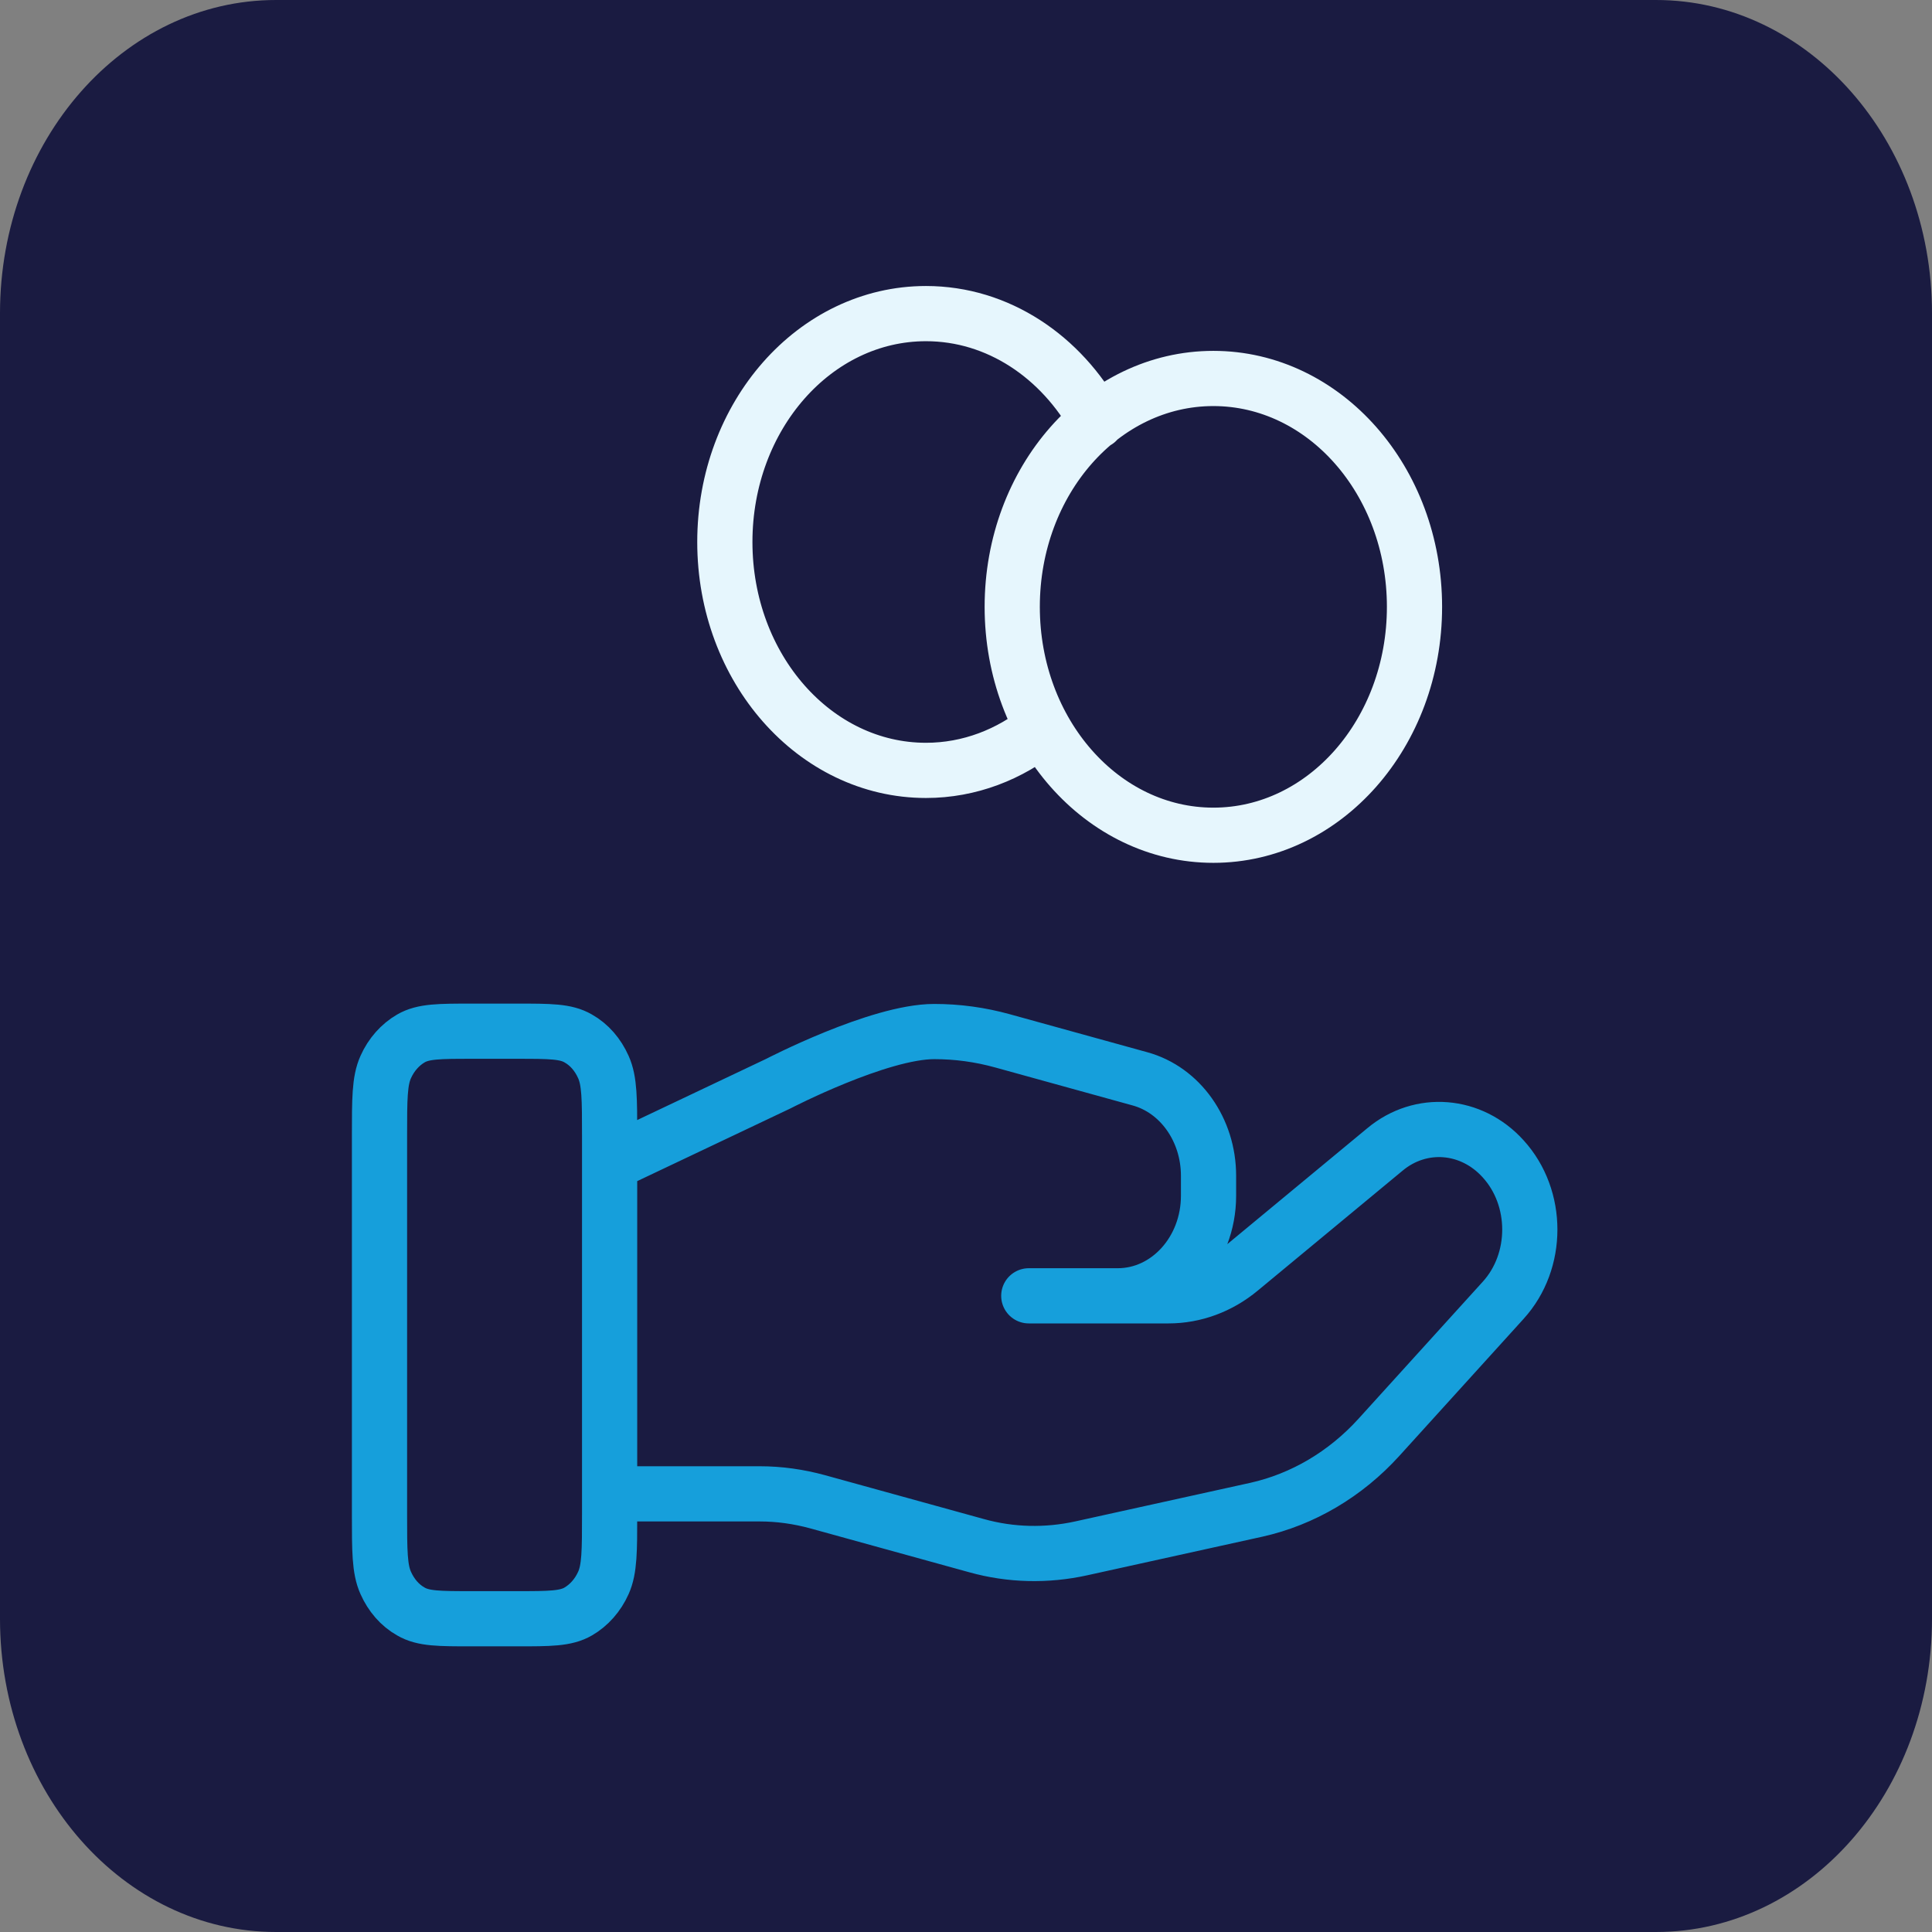
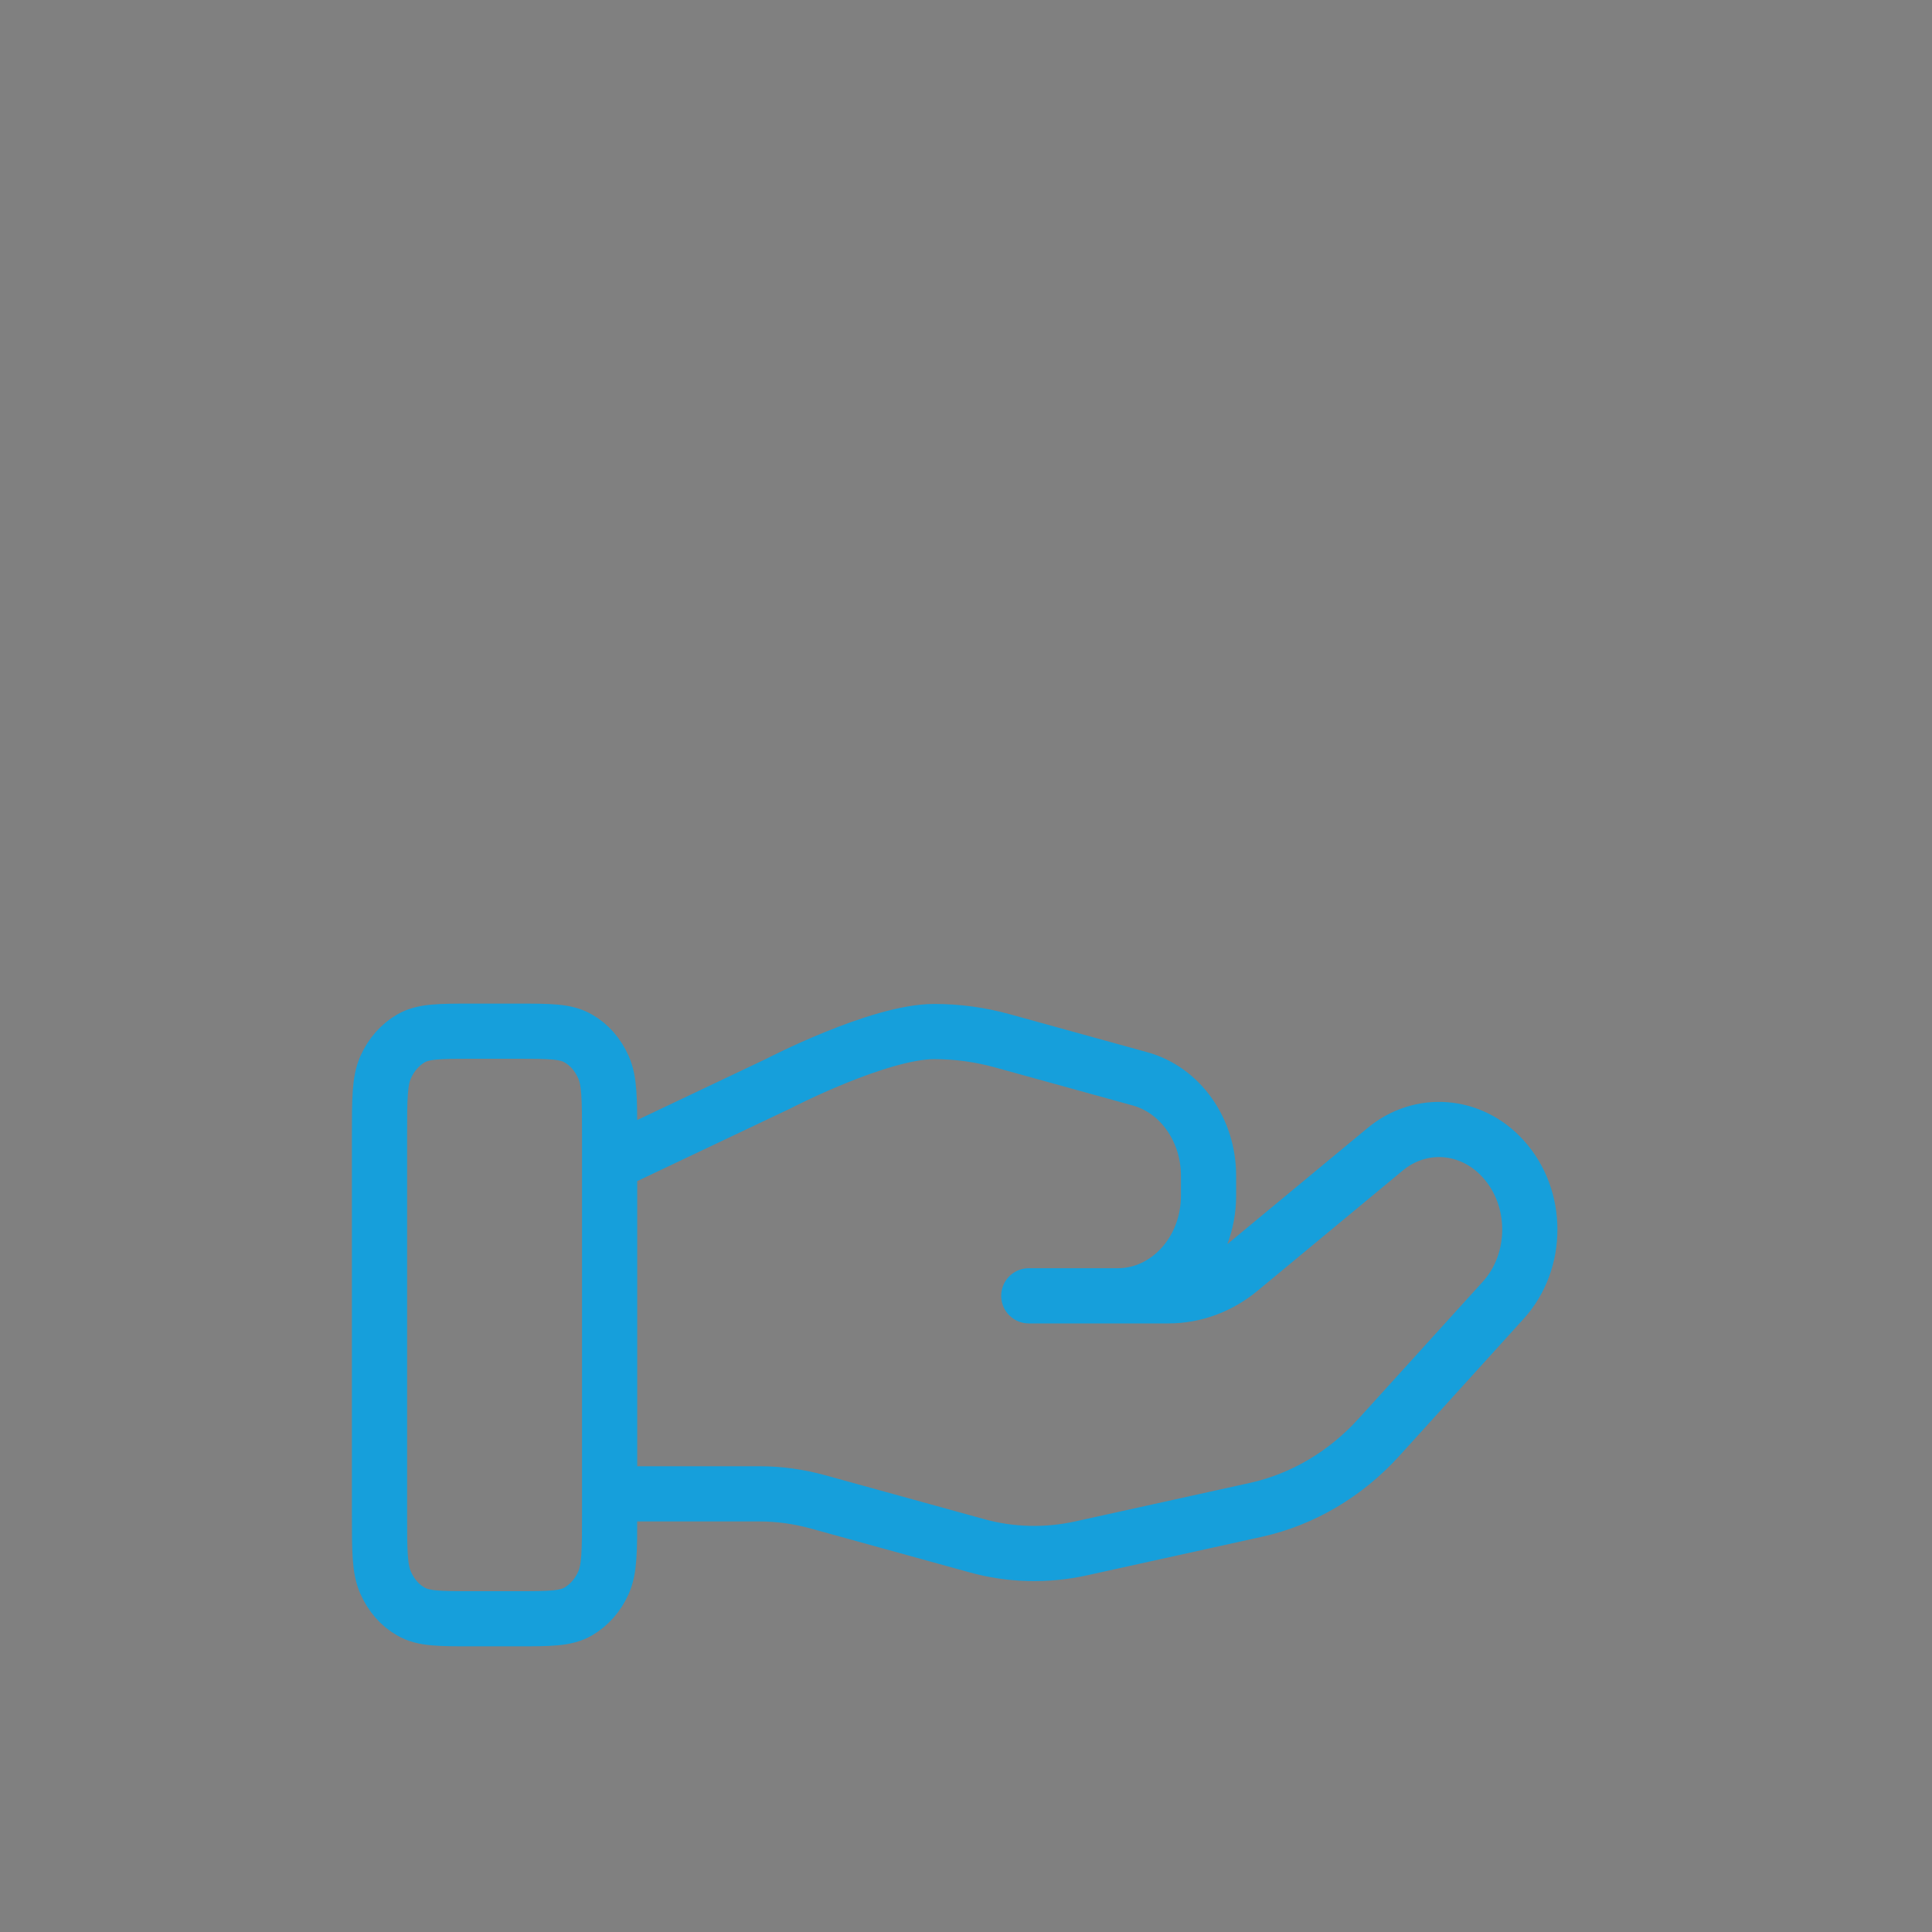
<svg xmlns="http://www.w3.org/2000/svg" id="Layer_2" viewBox="0 0 56 56">
  <rect x="0" y="0" width="56" height="56" fill="#808080" stroke="none" />
  <g id="Layer_1-2" data-name="Layer_1">
-     <path d="M0,9.08C0,4.07,3.58,0,8,0h40c4.42,0,8,4.07,8,9.08v37.84c0,5.02-3.58,9.08-8,9.08H8c-4.42,0-8-4.07-8-9.08V9.08Z" fill="#1a1b41" />
    <path d="M17.67,43.3h4.35c.57,0,1.13.08,1.68.23l4.6,1.27c1,.28,2.04.3,3.04.08l5.08-1.12c1.34-.3,2.58-1.03,3.55-2.1l3.6-3.97c1.03-1.13,1.03-2.97,0-4.1-.92-1.02-2.39-1.14-3.43-.27l-4.19,3.47c-.6.5-1.33.77-2.08.77h-4.05,2.58c1.45,0,2.63-1.3,2.63-2.9v-.58c0-1.33-.82-2.49-1.99-2.81l-3.98-1.1c-.65-.18-1.31-.27-1.98-.27-1.61,0-4.52,1.51-4.52,1.51l-4.89,2.32M11,32.92v10.97c0,1.06,0,1.59.18,1.99.16.36.41.65.73.83.36.21.82.21,1.76.21h1.33c.93,0,1.4,0,1.76-.21.31-.18.57-.47.73-.83.18-.4.18-.93.18-1.99v-10.97c0-1.06,0-1.59-.18-1.99-.16-.36-.41-.65-.73-.83-.36-.21-.82-.21-1.76-.21h-1.33c-.93,0-1.4,0-1.76.21-.31.18-.57.47-.73.83-.18.4-.18.93-.18,1.99Z" fill="none" stroke="#169fdb" stroke-linecap="round" stroke-linejoin="round" stroke-width="1.6" />
-     <path d="M30.22,21.1c-.95.77-2.12,1.23-3.38,1.23-3.22,0-5.83-2.96-5.83-6.62s2.61-6.62,5.83-6.62c2.09,0,3.92,1.25,4.95,3.12M41,17.59c0,3.66-2.61,6.62-5.83,6.62s-5.83-2.96-5.83-6.62,2.61-6.62,5.83-6.62,5.83,2.96,5.83,6.62Z" fill="none" stroke="#e6f6fd" stroke-linecap="round" stroke-linejoin="round" stroke-width="1.6" />
  </g>
</svg>